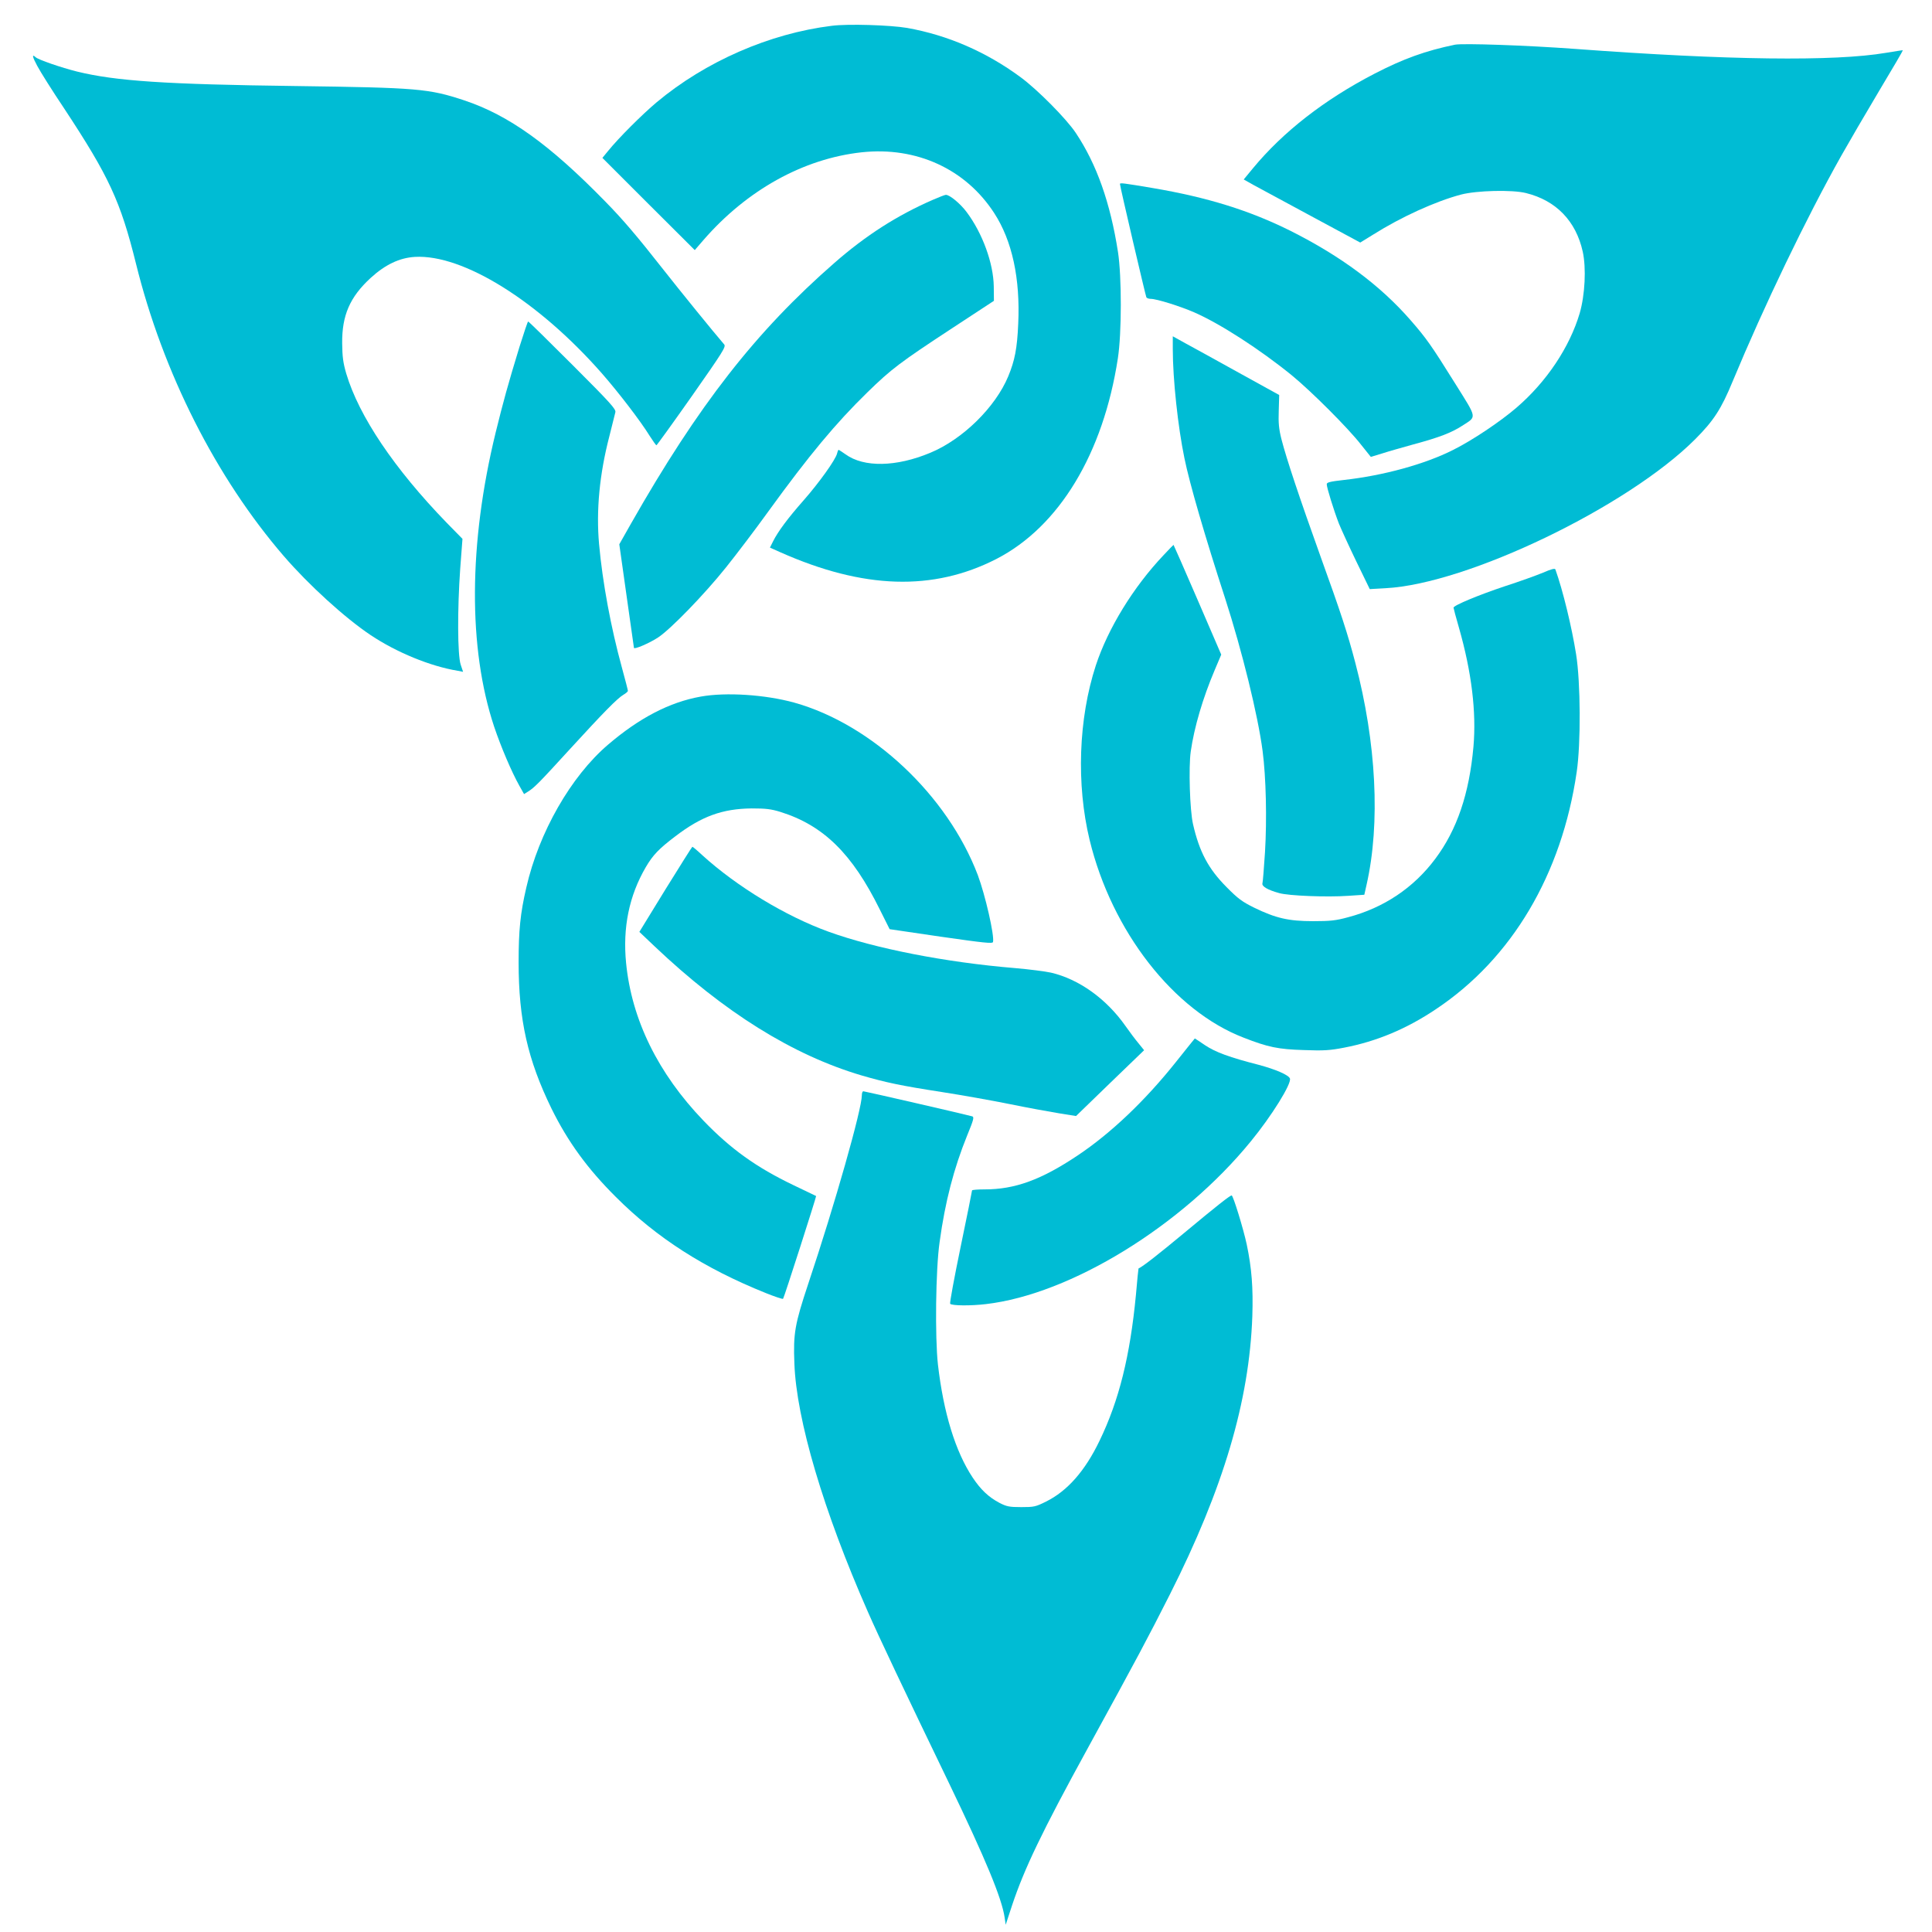
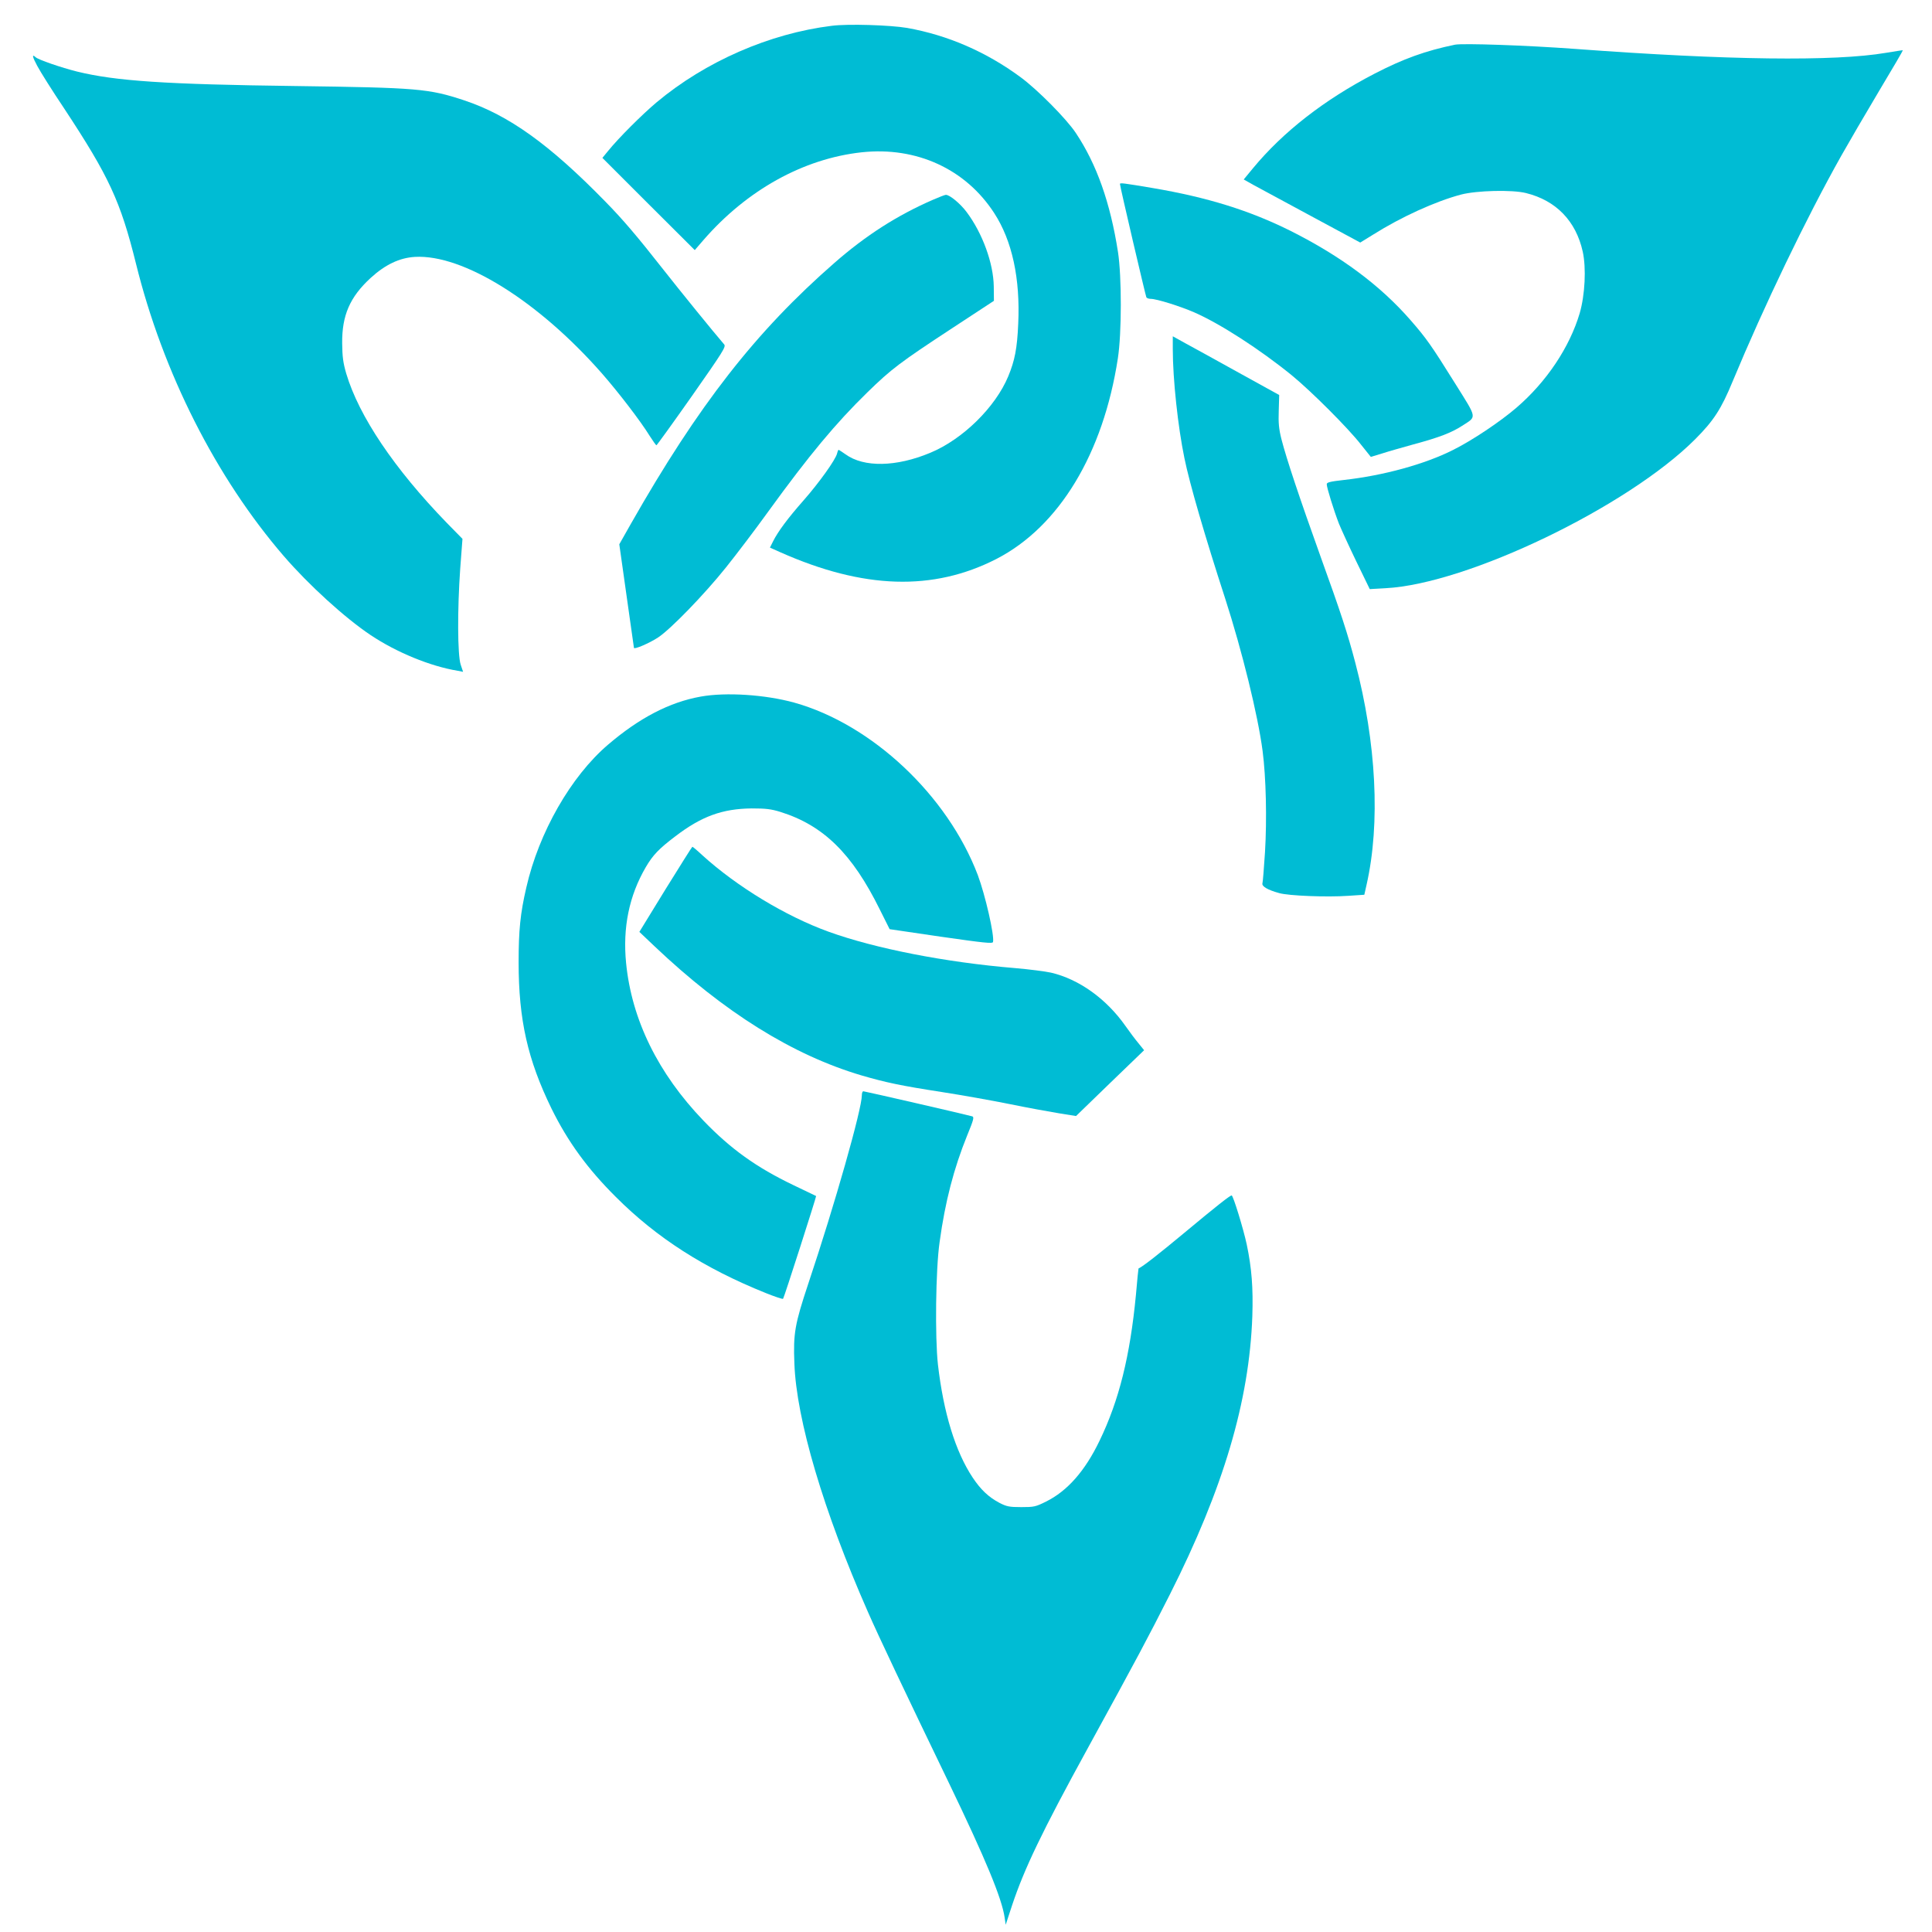
<svg xmlns="http://www.w3.org/2000/svg" version="1.0" width="1280pt" height="1280pt" viewBox="0 0 1280 1280" preserveAspectRatio="xMidYMid meet">
  <g transform="translate(0,1280) scale(0.1,-0.1)" fill="#00bcd4" stroke="none">
    <path d="M5510 12629 c-412 -51 -836 -236 -1160 -507 -94 -79 -251 -235 -322 -323 l-37 -45 306 -306 306 -305 57 66 c288 332 663 540 1049 582 363 39 689 -111 878 -403 119 -183 173 -434 159 -733 -7 -164 -23 -244 -66 -348 -85 -205 -302 -418 -517 -507 -225 -94 -440 -98 -561 -10 -23 16 -44 30 -46 30 -2 0 -7 -11 -10 -24 -10 -42 -120 -195 -222 -311 -105 -119 -170 -207 -202 -271 l-21 -42 67 -30 c553 -246 1014 -260 1434 -45 415 214 707 697 804 1328 26 167 26 542 1 705 -51 327 -141 582 -280 790 -62 93 -254 287 -366 369 -228 168 -482 278 -751 326 -112 19 -393 28 -500 14z" />
    <path d="M9640 12504 c-194 -40 -342 -93 -535 -193 -330 -171 -604 -384 -804 -626 l-61 -74 62 -35 c35 -19 209 -113 387 -209 l323 -174 86 53 c184 116 412 220 582 265 103 27 338 33 430 10 199 -49 331 -185 376 -388 24 -109 15 -287 -20 -408 -67 -226 -220 -455 -419 -626 -108 -93 -295 -218 -420 -280 -188 -95 -463 -170 -724 -199 -91 -10 -113 -16 -113 -28 0 -23 47 -174 81 -262 17 -41 69 -155 117 -254 l87 -179 105 6 c542 28 1604 540 2050 986 123 123 174 201 250 386 208 500 487 1081 720 1495 48 85 159 276 248 425 89 148 160 270 159 272 -1 1 -52 -7 -112 -17 -341 -58 -1050 -49 -2060 26 -325 24 -742 38 -795 28z" />
    <path d="M247 12363 c20 -38 100 -165 179 -283 296 -449 372 -612 475 -1027 178 -721 530 -1416 979 -1937 165 -191 404 -409 576 -524 171 -114 394 -206 576 -236 l36 -7 -16 48 c-21 64 -22 367 -3 635 l15 198 -105 107 c-347 358 -581 706 -665 988 -21 72 -26 112 -27 200 -2 185 51 307 188 433 97 89 192 134 294 140 319 18 817 -292 1238 -771 112 -128 257 -317 318 -416 21 -33 41 -61 44 -61 3 0 109 147 235 326 206 294 227 327 214 342 -75 87 -290 352 -404 497 -172 219 -268 332 -384 450 -370 379 -640 572 -934 670 -236 78 -307 84 -1116 95 -865 11 -1193 33 -1450 96 -104 26 -256 78 -274 95 -26 24 -22 3 11 -58z" />
    <path d="M7420 11581 c0 -16 170 -742 175 -751 4 -6 17 -10 29 -10 39 0 195 -49 287 -89 172 -75 438 -247 648 -418 127 -104 372 -348 459 -460 l64 -80 76 23 c42 14 136 40 207 60 171 46 251 77 322 123 99 64 102 43 -48 283 -156 250 -190 298 -293 416 -200 230 -461 424 -793 591 -274 137 -555 224 -915 285 -196 33 -218 36 -218 27z" />
    <path d="M6180 11476 c-236 -103 -443 -235 -652 -418 -520 -454 -901 -942 -1348 -1728 l-77 -136 48 -340 c26 -186 48 -342 49 -346 0 -13 101 30 159 68 82 53 308 286 451 465 69 86 195 252 280 370 271 374 448 586 656 789 160 156 217 199 563 426 l276 181 -1 94 c-2 155 -75 354 -179 493 -42 57 -115 117 -139 115 -6 0 -45 -15 -86 -33z" />
-     <path d="M3442 10503 c-78 -255 -108 -365 -158 -568 -180 -737 -183 -1430 -10 -1950 46 -136 115 -298 167 -391 l31 -55 27 17 c43 27 75 60 276 280 227 248 314 336 355 361 16 9 30 21 30 26 0 5 -18 75 -40 155 -73 266 -128 563 -151 817 -20 224 3 464 68 714 19 75 37 147 40 160 5 20 -35 64 -283 312 -159 159 -291 289 -295 289 -3 0 -28 -75 -57 -167z" />
    <path d="M7770 10488 c0 -199 34 -515 77 -723 34 -168 137 -521 270 -930 112 -347 217 -773 248 -1010 23 -176 29 -452 16 -670 -7 -104 -14 -198 -17 -207 -6 -20 34 -44 111 -65 62 -18 317 -28 458 -18 l106 7 15 67 c92 406 65 940 -75 1471 -50 191 -95 329 -229 700 -141 393 -227 651 -260 780 -17 67 -21 107 -18 189 l3 104 -270 149 c-148 82 -307 170 -352 194 l-83 46 0 -84z" />
-     <path d="M7709 9122 c-201 -212 -369 -487 -449 -731 -115 -353 -130 -787 -41 -1156 147 -605 557 -1132 1021 -1310 161 -63 229 -77 400 -82 131 -5 172 -2 265 16 214 41 414 124 610 256 502 335 832 892 931 1570 28 189 26 595 -4 781 -29 181 -87 421 -137 561 -3 9 -27 3 -82 -21 -43 -18 -157 -59 -253 -90 -171 -57 -340 -127 -340 -142 0 -4 16 -64 36 -133 84 -294 116 -559 96 -788 -28 -312 -109 -551 -253 -743 -143 -192 -342 -325 -578 -387 -80 -22 -118 -26 -231 -26 -163 0 -248 20 -390 89 -81 40 -108 60 -185 138 -119 120 -179 232 -221 416 -21 91 -30 376 -15 481 23 161 80 354 158 538 l44 104 -157 364 c-86 199 -158 363 -159 363 -1 0 -31 -30 -66 -68z" />
    <path d="M4643 8185 c-207 -37 -407 -141 -615 -319 -245 -209 -458 -581 -541 -946 -40 -172 -51 -284 -51 -495 0 -382 60 -646 218 -970 108 -219 238 -398 426 -585 272 -272 586 -473 994 -637 60 -24 111 -41 114 -38 6 5 222 679 219 681 -1 0 -69 33 -150 72 -246 118 -415 239 -596 427 -301 313 -476 669 -513 1045 -23 235 20 445 130 634 47 81 89 124 196 205 174 133 312 183 506 185 94 0 128 -4 190 -23 285 -89 476 -276 659 -647 l65 -130 340 -50 c287 -41 342 -47 345 -35 10 43 -51 310 -101 444 -201 528 -701 998 -1216 1142 -192 53 -452 70 -619 40z" />
    <path d="M4409 6908 l-173 -282 99 -94 c464 -440 917 -722 1373 -857 162 -47 260 -68 532 -110 129 -20 332 -56 450 -80 118 -24 265 -51 327 -61 l112 -18 225 218 226 218 -38 47 c-21 25 -59 76 -85 113 -127 181 -309 311 -494 354 -36 8 -143 22 -237 30 -461 38 -929 130 -1236 241 -285 103 -608 299 -837 507 -33 31 -63 56 -66 56 -2 0 -82 -127 -178 -282z" />
-     <path d="M7790 5763 c-204 -256 -430 -471 -650 -618 -242 -162 -416 -225 -616 -225 -46 0 -84 -3 -84 -7 0 -5 -34 -174 -76 -376 -42 -203 -73 -371 -69 -375 12 -13 137 -14 237 -2 560 65 1298 518 1754 1077 139 169 273 385 260 418 -9 23 -94 60 -206 90 -195 50 -287 84 -356 130 -37 25 -67 45 -68 45 -1 0 -57 -71 -126 -157z" />
+     <path d="M7790 5763 z" />
    <path d="M5710 5544 c0 -92 -178 -720 -355 -1249 -89 -268 -100 -328 -92 -528 13 -371 193 -979 487 -1646 69 -158 244 -527 538 -1136 244 -507 349 -761 368 -889 l7 -48 42 128 c81 243 198 488 503 1044 331 604 392 719 542 1015 356 705 527 1284 547 1845 6 187 -4 318 -37 475 -22 103 -90 325 -100 325 -11 0 -100 -70 -315 -249 -166 -138 -273 -222 -302 -235 -1 -1 -9 -78 -17 -173 -39 -408 -112 -701 -241 -968 -96 -200 -213 -333 -354 -403 -70 -35 -81 -37 -165 -37 -80 0 -97 4 -144 28 -72 38 -124 87 -178 168 -114 172 -193 428 -230 749 -20 181 -15 629 11 810 37 270 94 488 183 708 43 104 47 122 33 126 -33 10 -712 166 -721 166 -6 0 -10 -12 -10 -26z" />
  </g>
</svg>